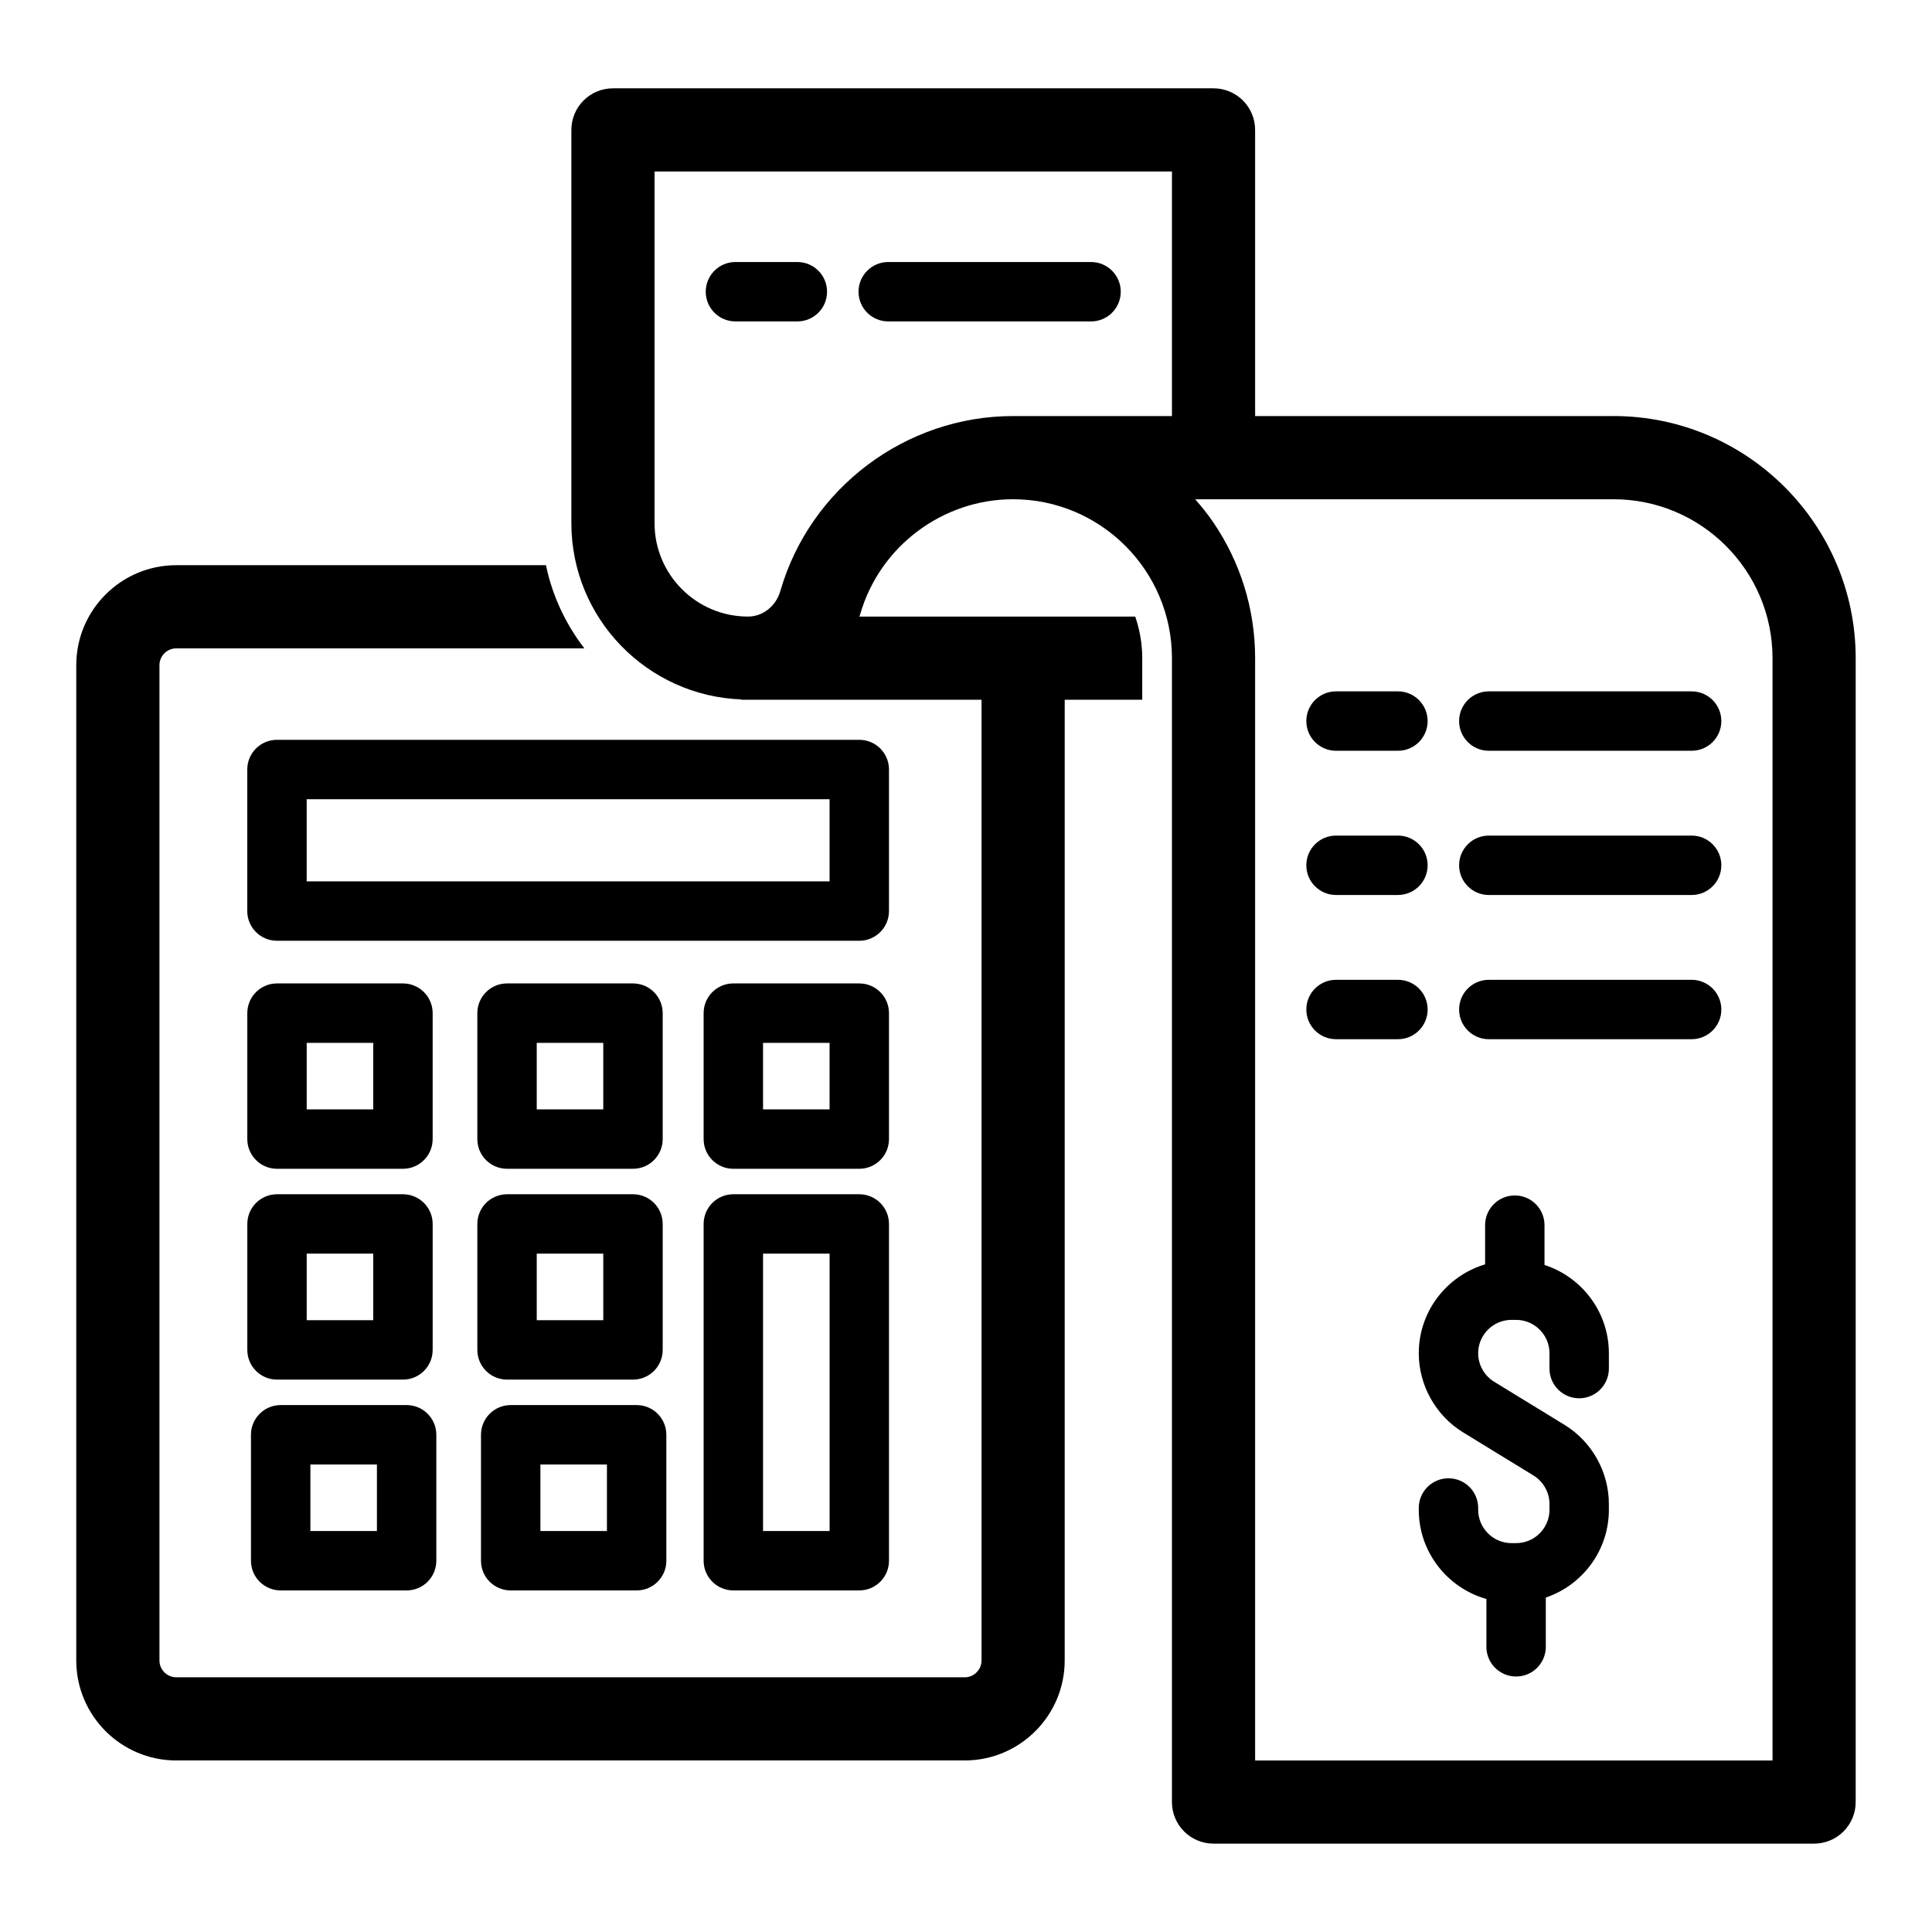
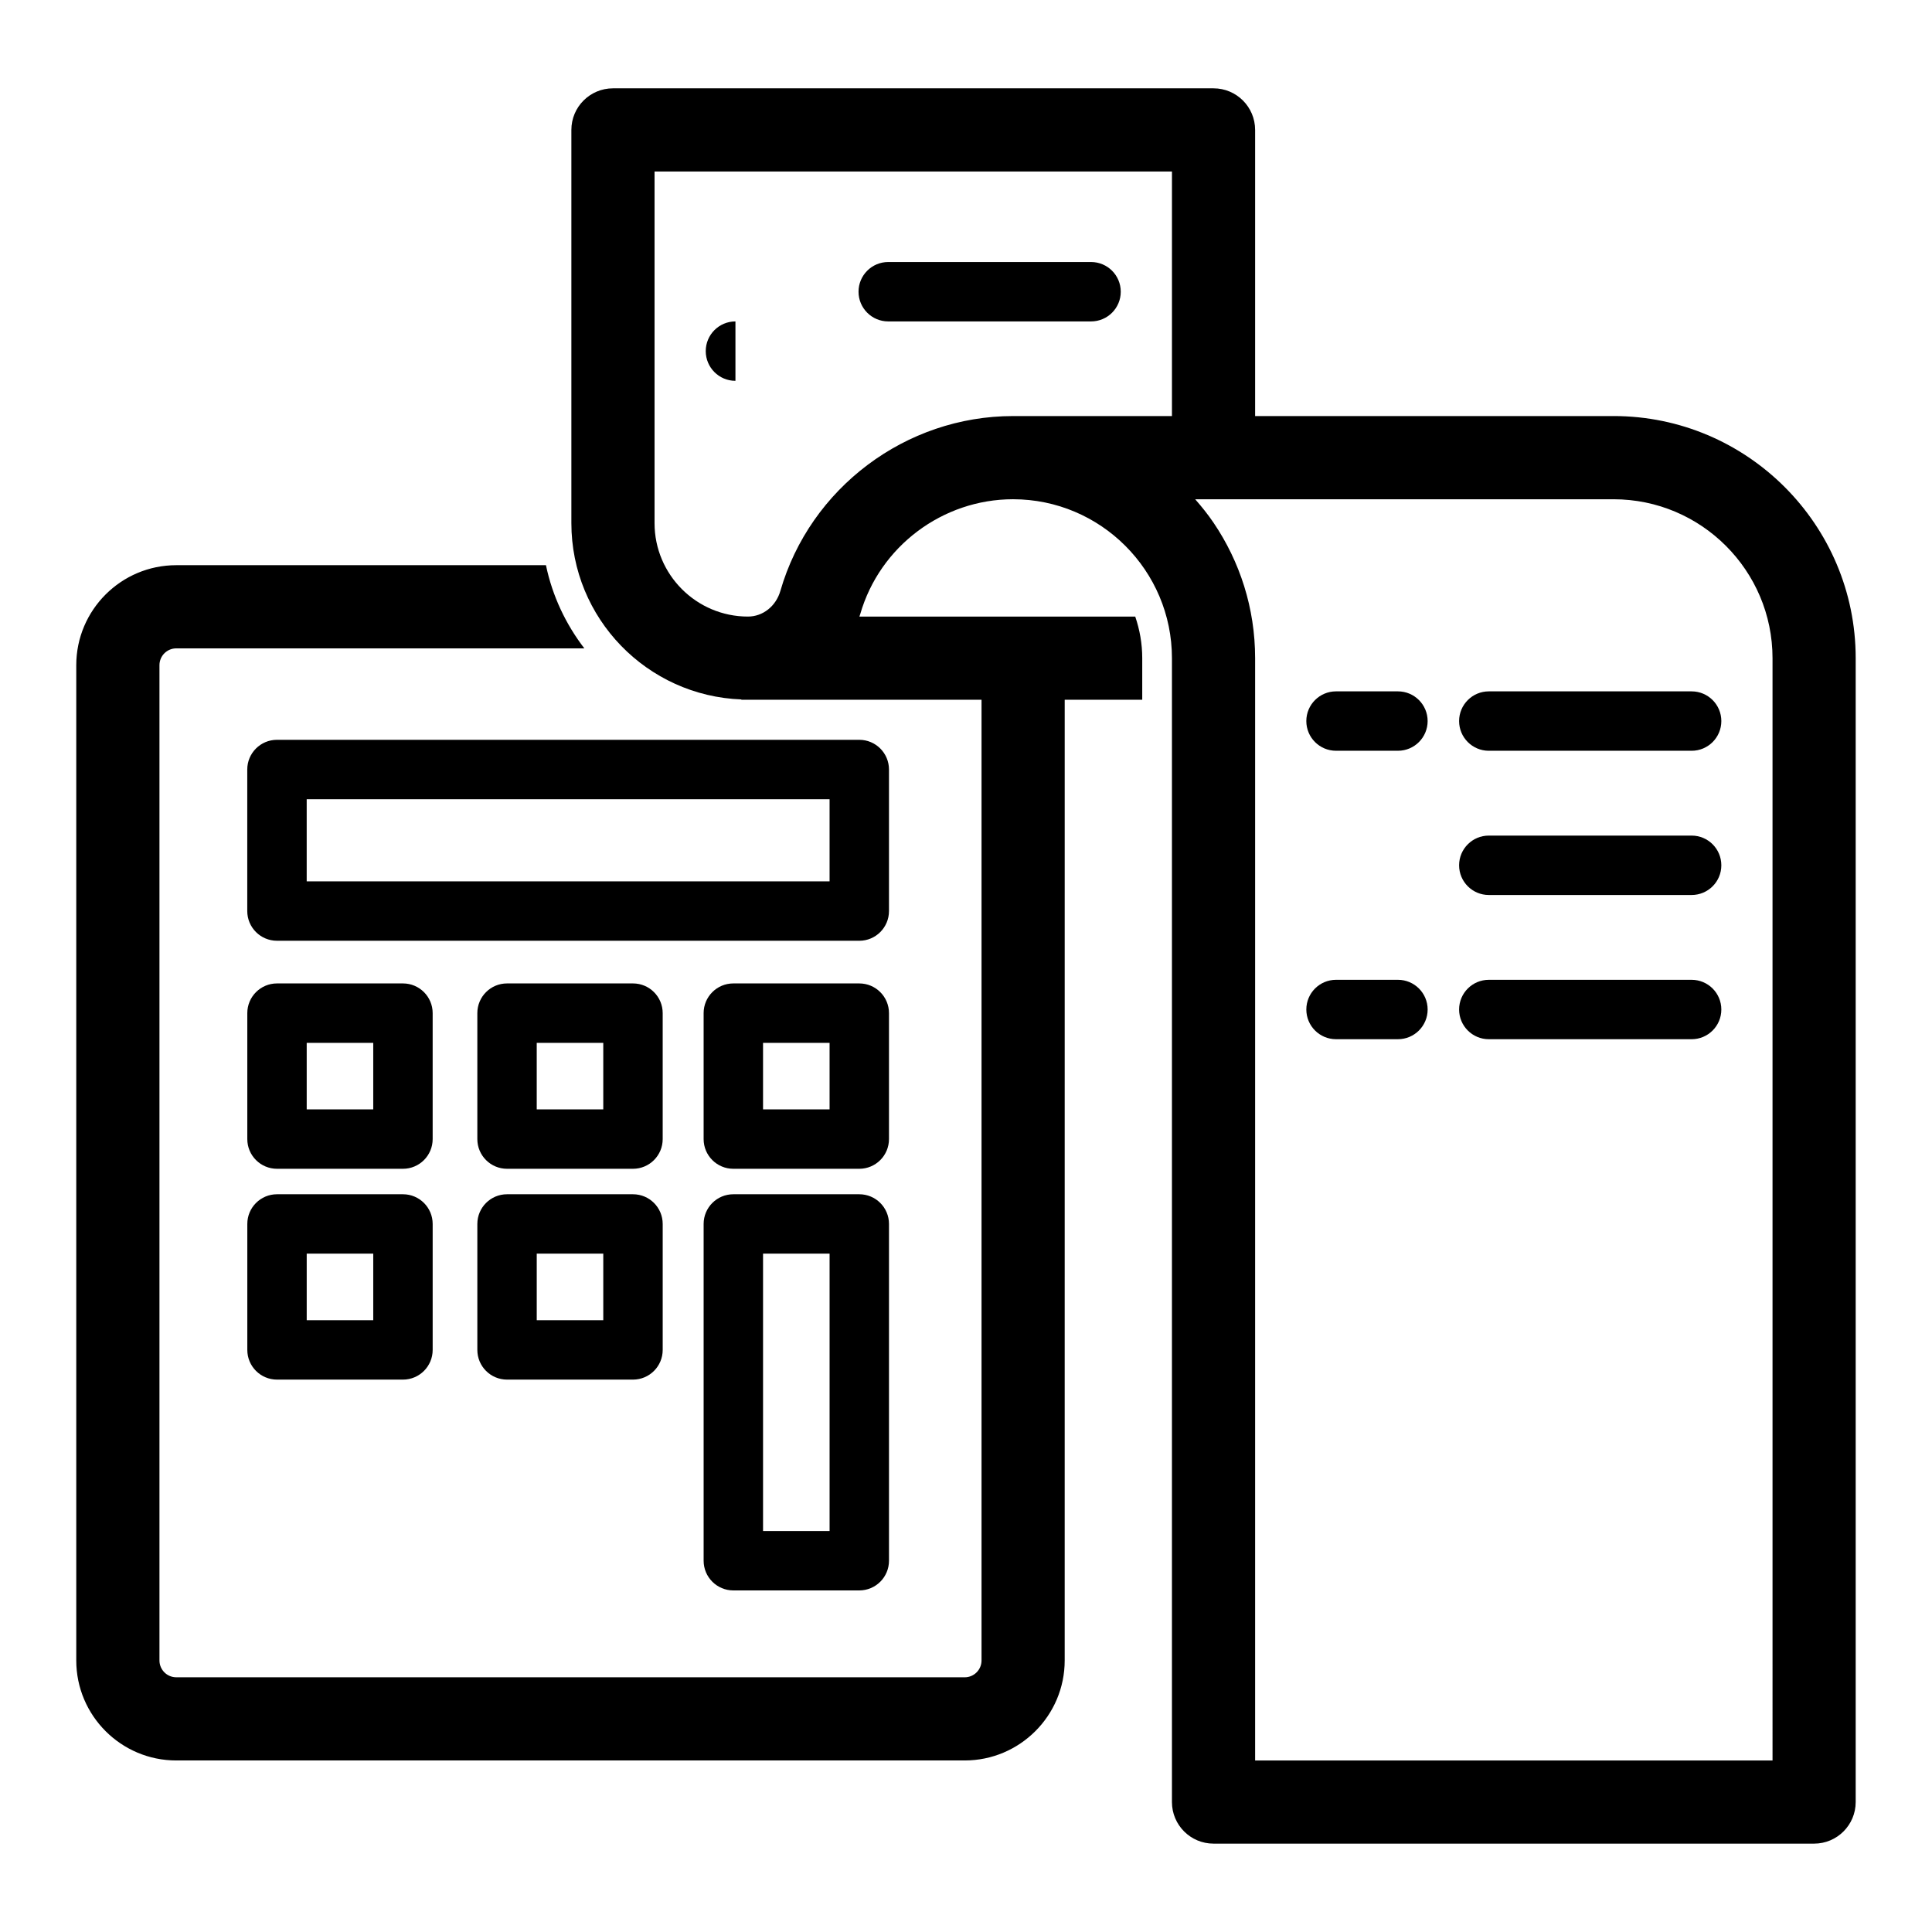
<svg xmlns="http://www.w3.org/2000/svg" fill="#000000" width="800px" height="800px" version="1.1" viewBox="144 144 512 512">
  <g>
-     <path d="m338.9 229.18h16.406c4.348 0 7.871-3.523 7.871-7.871 0-4.348-3.523-7.871-7.871-7.871h-16.406c-4.348 0-7.871 3.523-7.871 7.871 0 4.348 3.523 7.871 7.871 7.871z" />
+     <path d="m338.9 229.18h16.406h-16.406c-4.348 0-7.871 3.523-7.871 7.871 0 4.348 3.523 7.871 7.871 7.871z" />
    <path d="m379.39 229.18h53.75c4.348 0 7.871-3.523 7.871-7.871 0-4.348-3.523-7.871-7.871-7.871h-53.75c-4.348 0-7.871 3.523-7.871 7.871 0 4.348 3.523 7.871 7.871 7.871z" />
    <path d="m379.59 347.93c0-4.348-3.523-7.871-7.871-7.871h-154.32c-4.348 0-7.871 3.523-7.871 7.871v37.508c0 4.348 3.523 7.871 7.871 7.871l154.32 0.004c4.348 0 7.871-3.523 7.871-7.871zm-15.742 29.637h-138.57v-21.766h138.57z" />
    <path d="m217.41 453.74h33.379c4.348 0 7.871-3.523 7.871-7.871v-33.379c0-4.348-3.523-7.871-7.871-7.871h-33.379c-4.348 0-7.871 3.523-7.871 7.871v33.379c0 4.348 3.523 7.871 7.871 7.871zm7.871-33.375h17.633v17.633h-17.633z" />
    <path d="m278.37 453.74h33.379c4.348 0 7.871-3.523 7.871-7.871v-33.379c0-4.348-3.523-7.871-7.871-7.871h-33.379c-4.348 0-7.871 3.523-7.871 7.871v33.379c0 4.348 3.523 7.871 7.871 7.871zm7.871-33.375h17.633v17.633h-17.633z" />
    <path d="m379.59 412.49c0-4.348-3.523-7.871-7.871-7.871h-33.379c-4.348 0-7.871 3.523-7.871 7.871v33.379c0 4.348 3.523 7.871 7.871 7.871h33.379c4.348 0 7.871-3.523 7.871-7.871zm-15.742 25.508h-17.633v-17.633h17.633z" />
    <path d="m209.54 501.74c0 4.348 3.523 7.871 7.871 7.871h33.379c4.348 0 7.871-3.523 7.871-7.871v-33.379c0-4.348-3.523-7.871-7.871-7.871h-33.379c-4.348 0-7.871 3.523-7.871 7.871zm15.742-25.508h17.633v17.633h-17.633z" />
    <path d="m270.5 501.74c0 4.348 3.523 7.871 7.871 7.871h33.379c4.348 0 7.871-3.523 7.871-7.871v-33.379c0-4.348-3.523-7.871-7.871-7.871h-33.379c-4.348 0-7.871 3.523-7.871 7.871zm15.742-25.508h17.633v17.633h-17.633z" />
-     <path d="m218.38 565.48h33.379c4.348 0 7.871-3.523 7.871-7.871v-33.379c0-4.348-3.523-7.871-7.871-7.871h-33.379c-4.348 0-7.871 3.523-7.871 7.871v33.379c0 4.348 3.523 7.871 7.871 7.871zm7.875-33.371h17.633v17.633h-17.633z" />
-     <path d="m279.34 565.48h33.379c4.348 0 7.871-3.523 7.871-7.871v-33.379c0-4.348-3.523-7.871-7.871-7.871h-33.379c-4.348 0-7.871 3.523-7.871 7.871v33.379c-0.004 4.348 3.519 7.871 7.871 7.871zm7.871-33.371h17.633v17.633h-17.633z" />
    <path d="m371.72 460.49h-33.379c-4.348 0-7.871 3.523-7.871 7.871v89.246c0 4.348 3.523 7.871 7.871 7.871h33.379c4.348 0 7.871-3.523 7.871-7.871v-89.246c0-4.344-3.523-7.871-7.871-7.871zm-7.871 89.246h-17.633v-73.504h17.633z" />
-     <path d="m553.31 479.23v-10.551c0-4.348-3.523-7.871-7.871-7.871s-7.871 3.523-7.871 7.871v10.391c-10.152 3.027-17.578 12.434-17.578 23.555 0 8.492 4.496 16.523 11.734 20.961l18.684 11.449c2.606 1.598 4.223 4.484 4.223 7.539v1.527c0 4.875-3.969 8.844-8.844 8.844h-1.211c-4.875 0-8.844-3.969-8.844-8.844v-0.469c0-4.348-3.523-7.871-7.871-7.871-4.348 0-7.871 3.523-7.871 7.871v0.469c0 11.246 7.598 20.73 17.922 23.645v12.676c0 4.348 3.523 7.871 7.871 7.871s7.871-3.523 7.871-7.871v-13.051c9.703-3.293 16.715-12.469 16.715-23.27v-1.527c0-8.492-4.5-16.523-11.738-20.961l-18.684-11.449c-2.602-1.594-4.219-4.484-4.219-7.539 0-4.875 3.969-8.844 8.844-8.844h1.211c4.875 0 8.844 3.969 8.844 8.844v4.066c0 4.348 3.523 7.871 7.871 7.871s7.871-3.523 7.871-7.871v-4.066c-0.004-10.926-7.176-20.207-17.059-23.395z" />
    <path d="m498.06 342.96h16.406c4.348 0 7.871-3.523 7.871-7.871s-3.523-7.871-7.871-7.871h-16.406c-4.348 0-7.871 3.523-7.871 7.871s3.523 7.871 7.871 7.871z" />
    <path d="m592.3 327.22h-53.75c-4.348 0-7.871 3.523-7.871 7.871s3.523 7.871 7.871 7.871h53.75c4.348 0 7.871-3.523 7.871-7.871s-3.523-7.871-7.871-7.871z" />
-     <path d="m498.06 381.18h16.406c4.348 0 7.871-3.523 7.871-7.871s-3.523-7.871-7.871-7.871h-16.406c-4.348 0-7.871 3.523-7.871 7.871s3.523 7.871 7.871 7.871z" />
    <path d="m592.3 365.44h-53.75c-4.348 0-7.871 3.523-7.871 7.871s3.523 7.871 7.871 7.871h53.75c4.348 0 7.871-3.523 7.871-7.871s-3.523-7.871-7.871-7.871z" />
    <path d="m522.34 411.53c0-4.348-3.523-7.871-7.871-7.871h-16.406c-4.348 0-7.871 3.523-7.871 7.871s3.523 7.871 7.871 7.871h16.406c4.344 0 7.871-3.523 7.871-7.871z" />
    <path d="m592.3 403.66h-53.75c-4.348 0-7.871 3.523-7.871 7.871s3.523 7.871 7.871 7.871h53.75c4.348 0 7.871-3.523 7.871-7.871s-3.523-7.871-7.871-7.871z" />
    <path d="m571.62 254.26h-95v-75.832c0-6.086-4.934-11.02-11.02-11.02h-159.16c-6.086 0-11.02 4.934-11.02 11.02v104.22c0 25.23 20.082 45.805 45.098 46.711-0.035 0.027-0.07 0.059-0.105 0.086h63.703v254.6c0 2.461-2 4.457-4.461 4.457l-208.94-0.004c-2.461 0-4.457-2-4.457-4.457v-263.76c0-2.461 2-4.457 4.457-4.457h108.14c-4.906-6.394-8.473-13.871-10.172-22.043h-97.973c-14.613 0-26.5 11.887-26.5 26.5v263.76c0 14.613 11.887 26.5 26.5 26.5h208.94c14.613 0 26.504-11.887 26.504-26.5l0.004-254.6h20.547v-11.02c0-3.859-0.672-7.559-1.855-11.02h-73.098c0.074-0.234 0.164-0.461 0.23-0.695 5.172-17.902 21.816-30.402 40.477-30.402 23.227 0 42.117 18.895 42.117 42.117v303.14c0 6.086 4.934 11.02 11.02 11.02h159.16c6.086 0 11.02-4.934 11.02-11.02v-303.14c0-35.379-28.781-64.164-64.164-64.164zm-117.04 0h-42.121c-28.414 0-53.77 19.051-61.648 46.324-1.176 4.074-4.637 6.812-8.598 6.812-13.648 0-24.75-11.102-24.75-24.754v-93.195h137.12zm159.16 356.29h-137.12v-292.12c0-13.293-4.066-25.652-11.02-35.91-1.48-2.184-3.129-4.231-4.863-6.211h110.88c23.227 0 42.121 18.895 42.121 42.117z" />
  </g>
</svg>